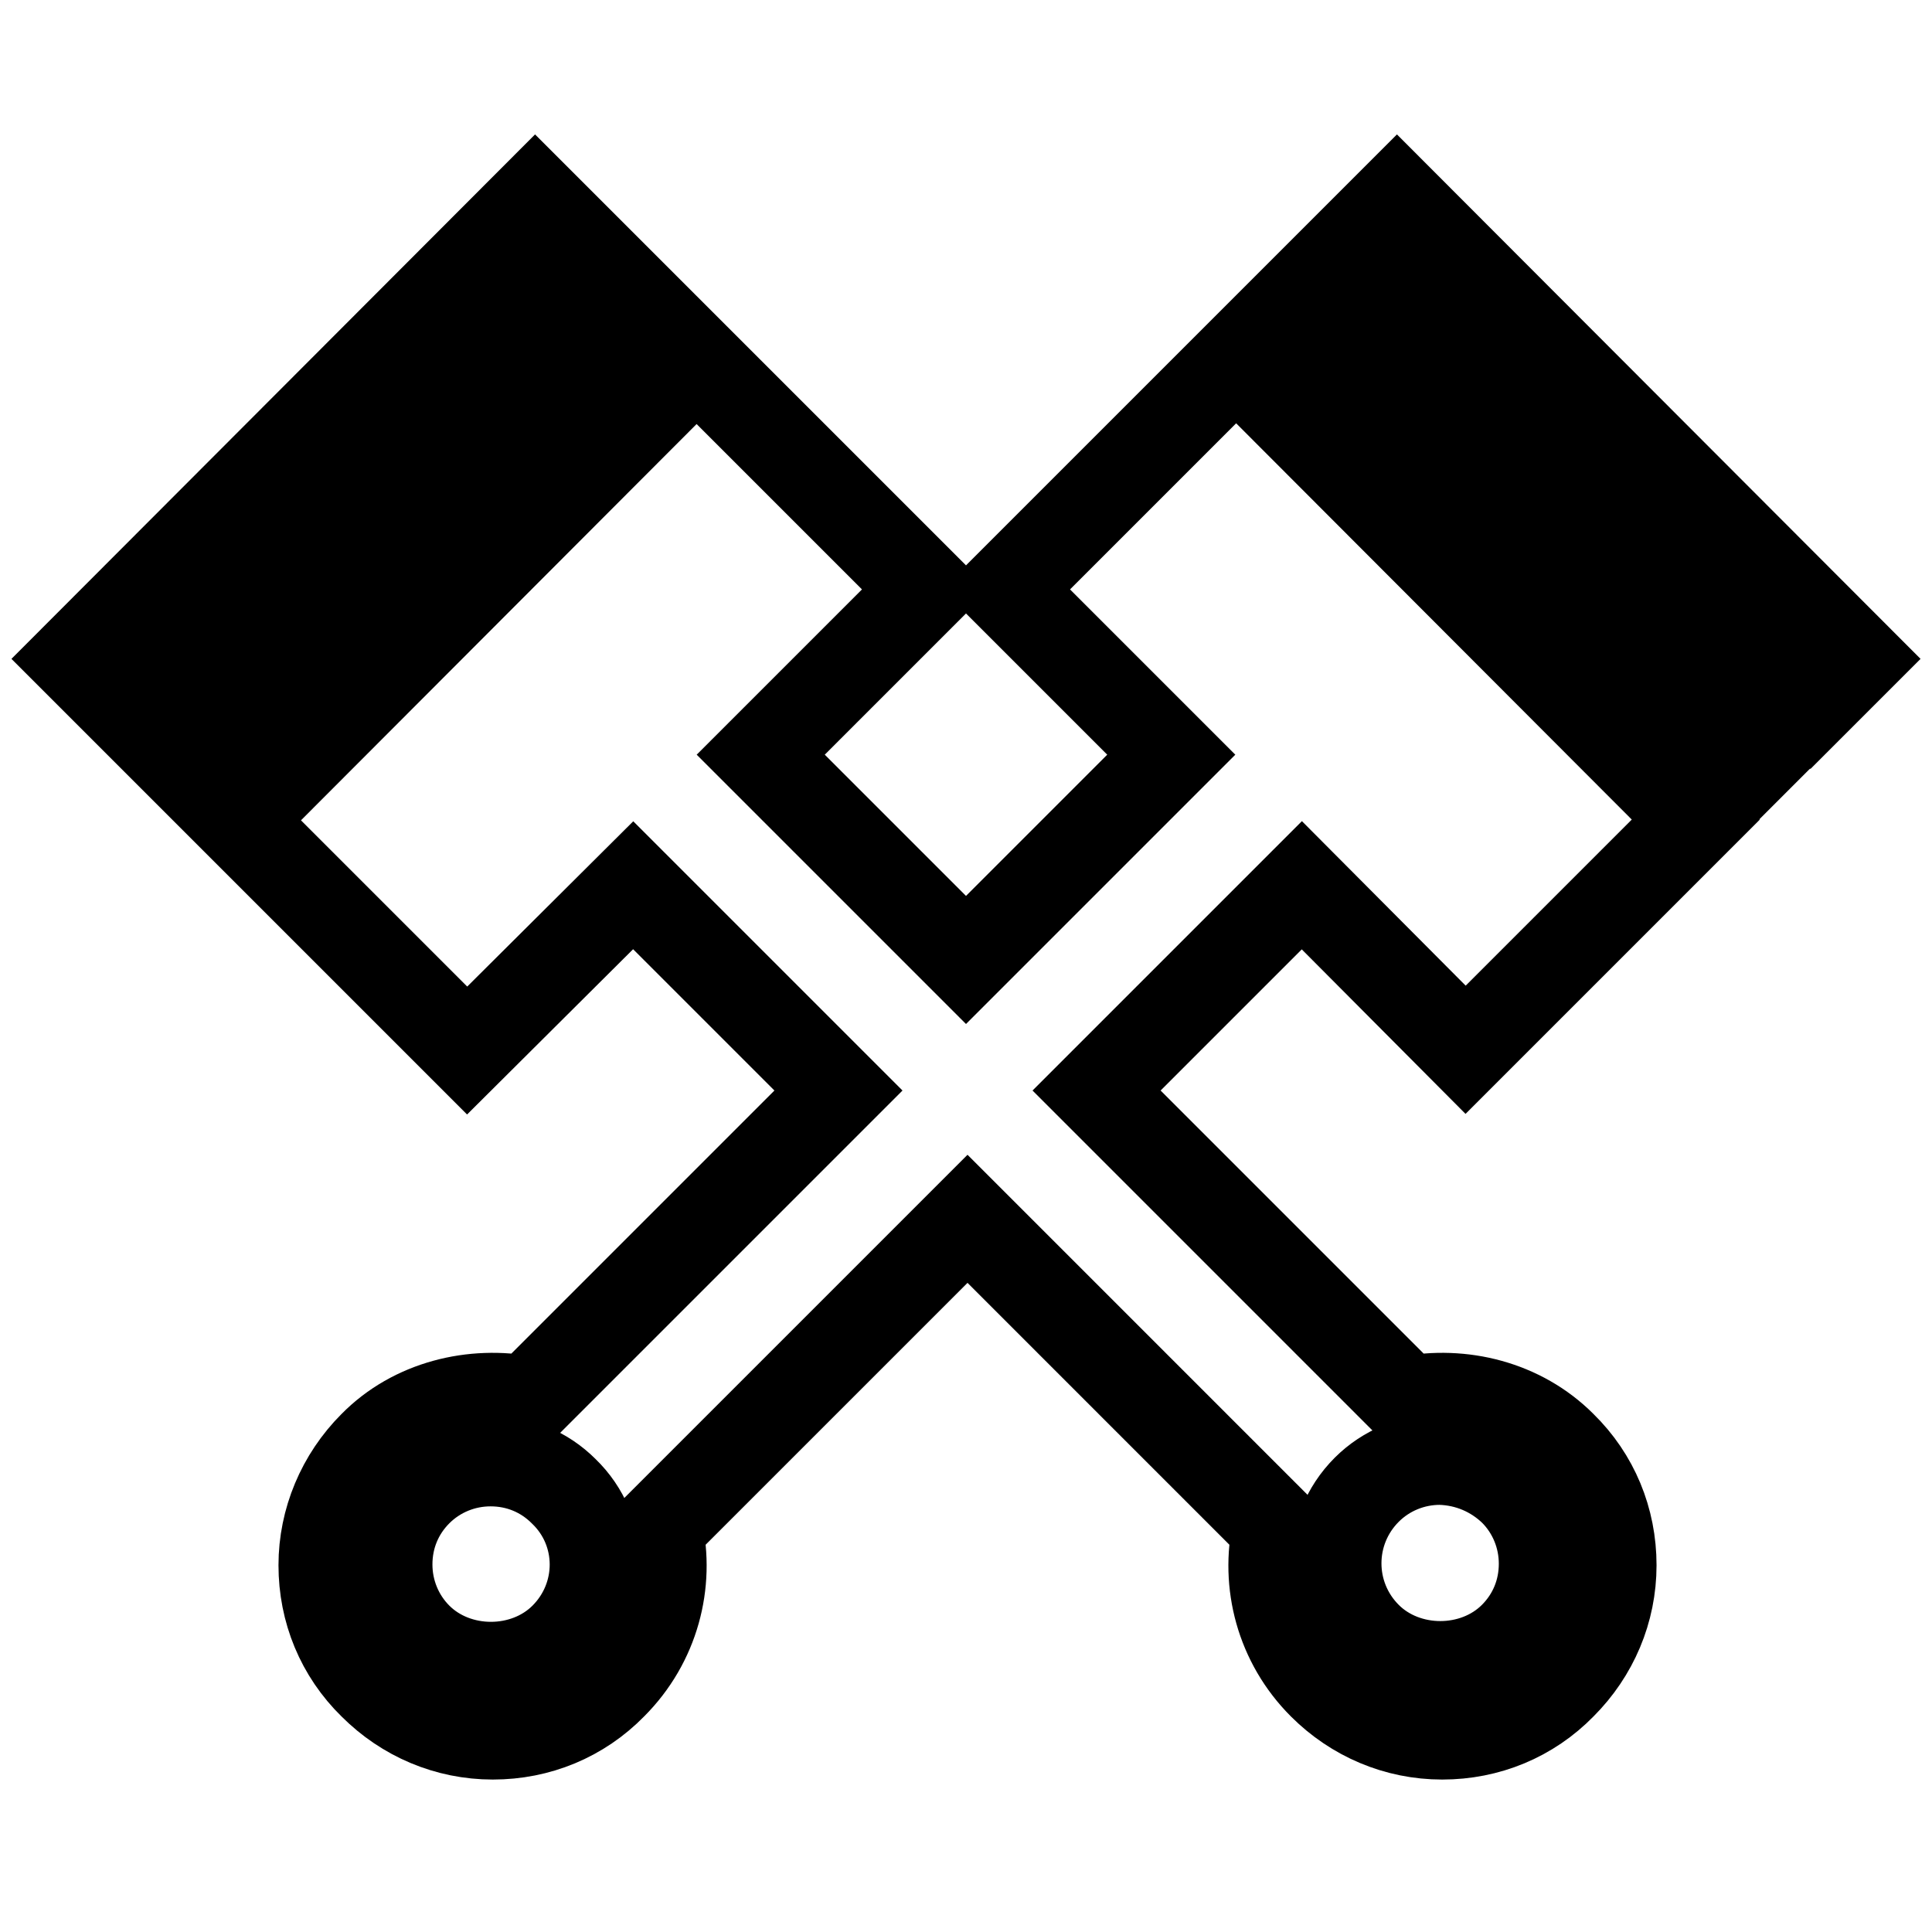
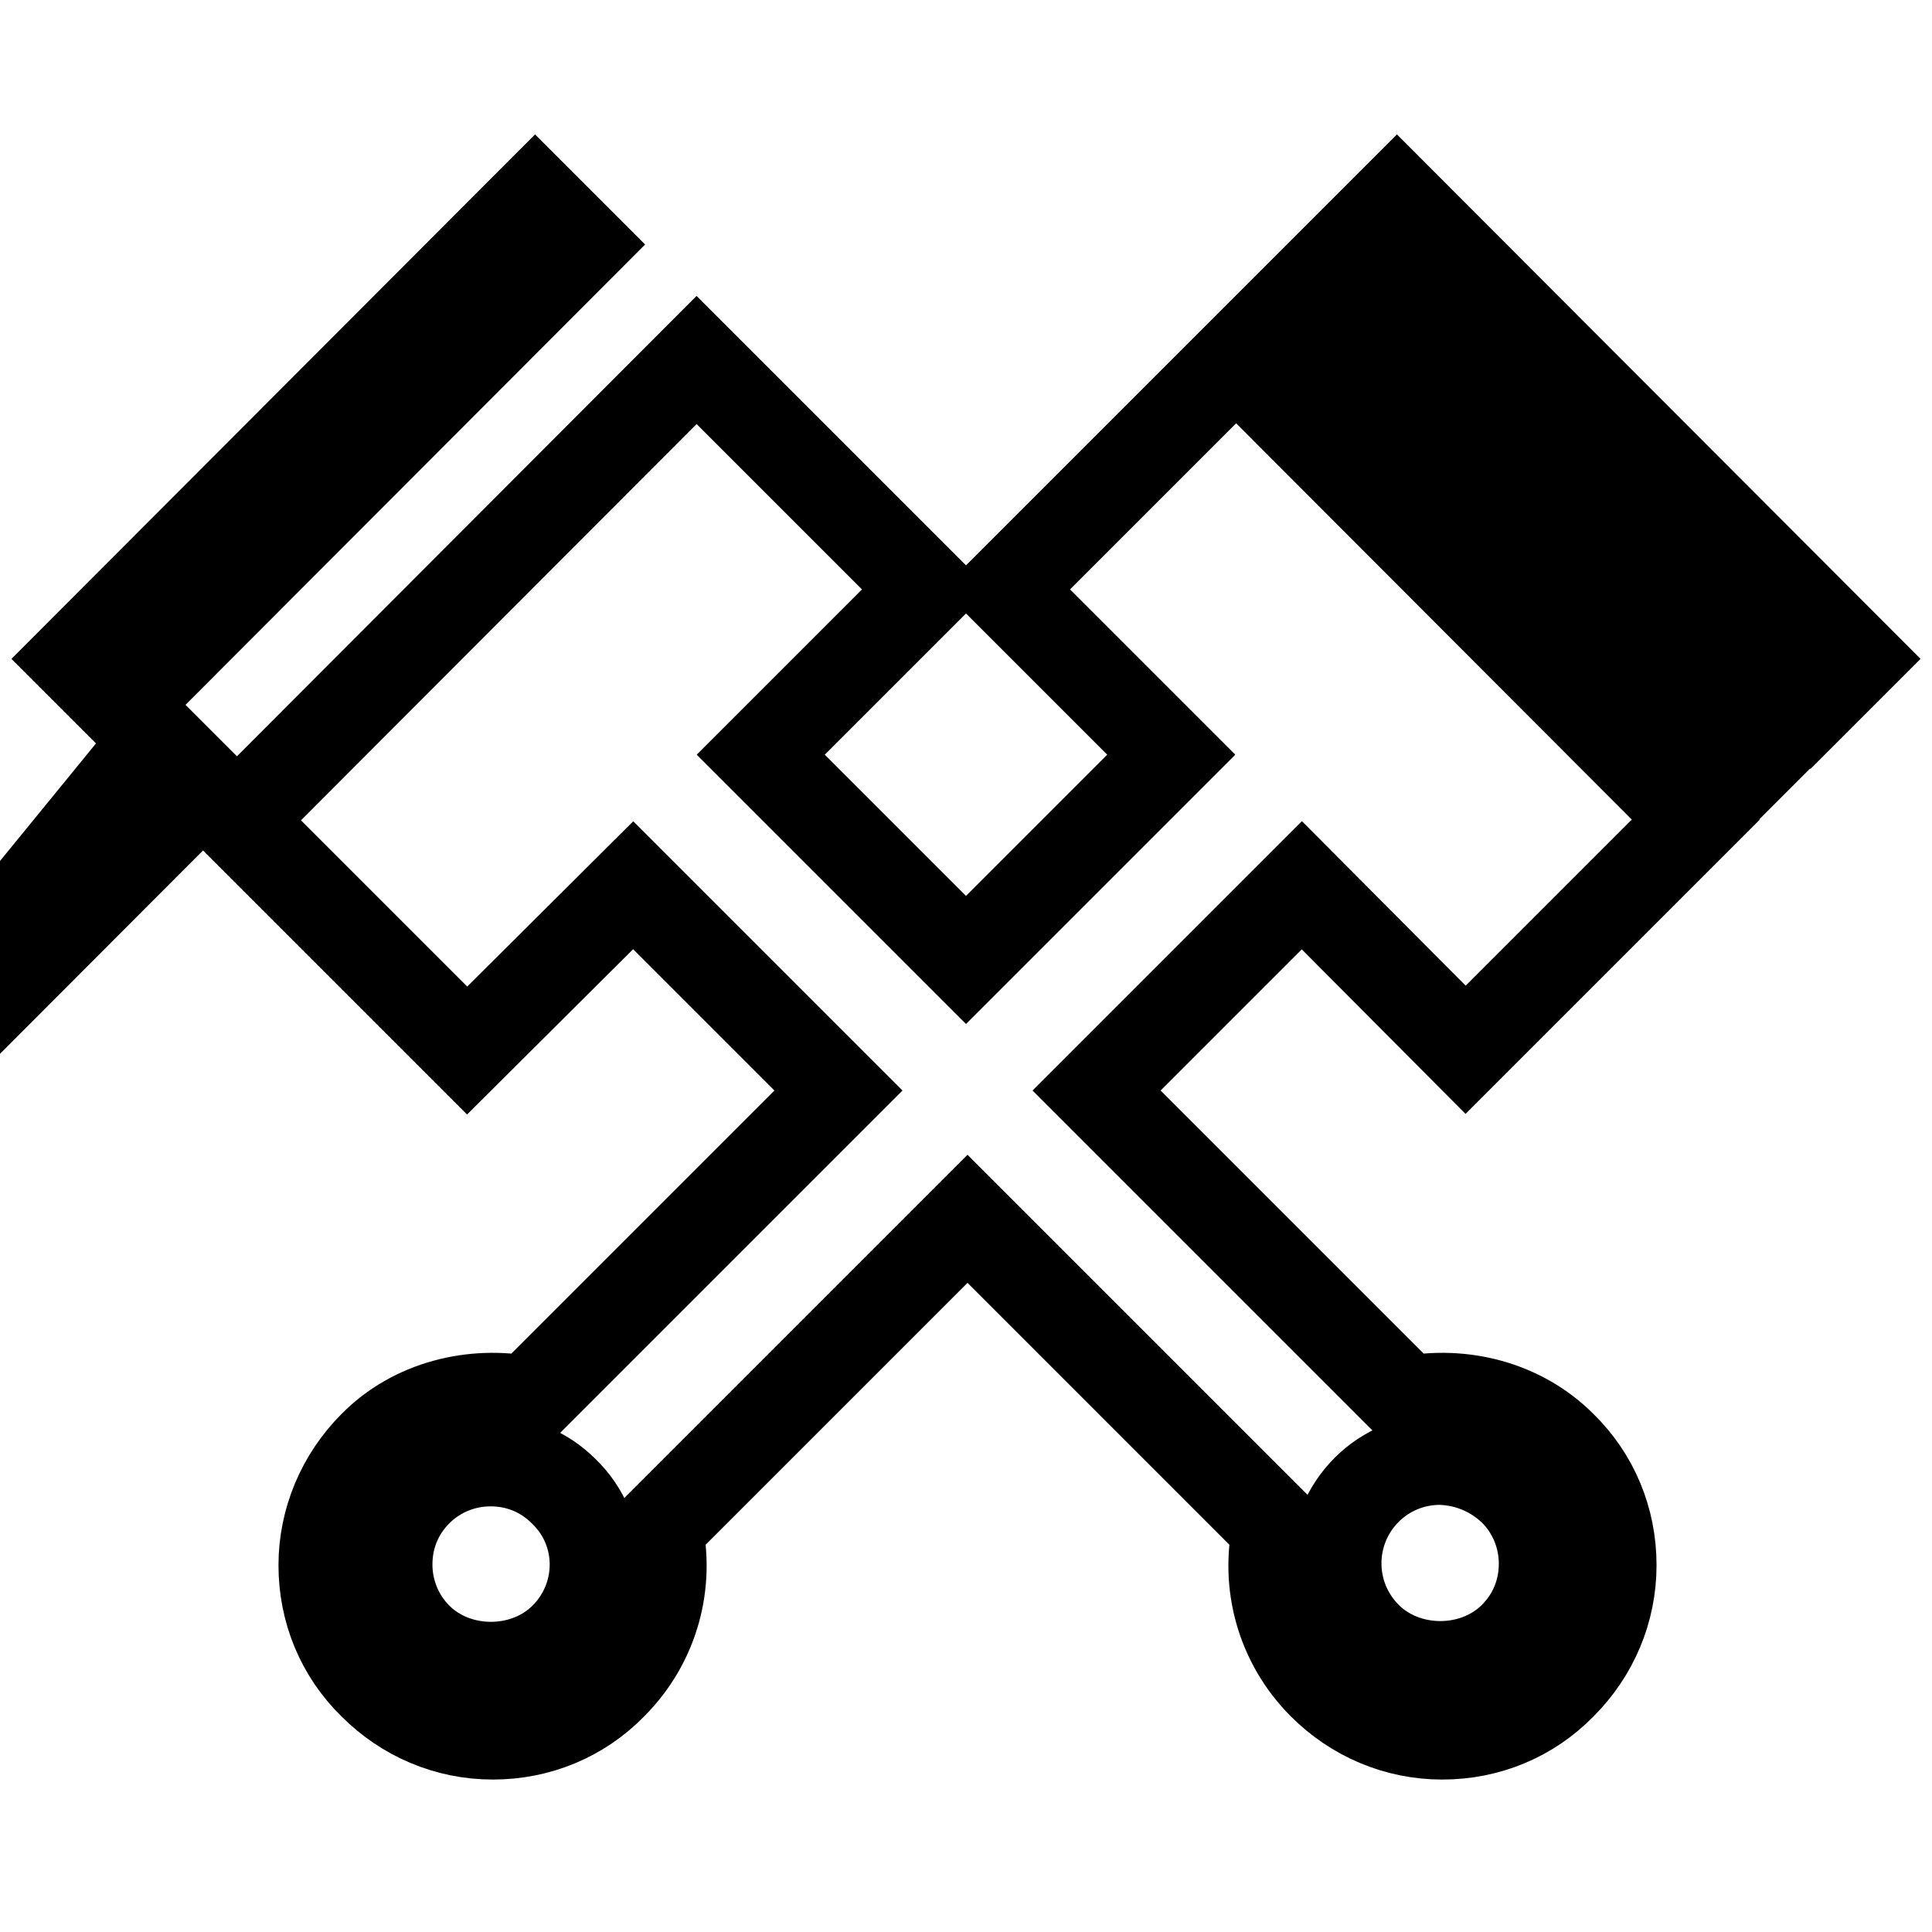
<svg xmlns="http://www.w3.org/2000/svg" version="1.1" x="0px" y="0px" viewBox="0 0 256 256" enable-background="new 0 0 256 256" xml:space="preserve">
  <g>
-     <path stroke-width="12" fill-opacity="0" stroke="#000000" d="M10,87.3l60.9-61l6.1,6.1l-60.9,61L10,87.3z M20.8,98.1l60.9-61l6.1,6.1l-60.9,61L20.8,98.1z M179,32.4 l6.1-6.1L246,87.3l-6.1,6.1L179,32.4z M229.1,104.1l-60.9-60.9l6.1-6.1l60.9,60.9L229.1,104.1z M194.2,139.1l30.5-30.5l-60.9-61 l-30.5,30.5l21.9,21.9c-5.7,5.7-15.8,15.8-27.2,27.2c-11.4-11.4-21.5-21.5-27.2-27.2l21.9-21.9L92.3,47.7l-60.9,61l30.5,30.5 l22-21.9c5.7,5.7,15.8,15.8,27.2,27.2c-18.1,18.1-35.6,35.6-41.2,41.2c-7.2-1.4-15.1,0.5-20.4,5.9c-4.2,4.2-6.6,9.9-6.6,15.8 c0,6,2.3,11.6,6.6,15.8c4.2,4.2,9.8,6.6,15.8,6.6c6,0,11.6-2.3,15.8-6.6c5.6-5.6,7.6-13.4,6-20.6c5.8-5.8,23.2-23.2,41.1-41.1 c17.9,17.9,35.3,35.3,41.1,41.1c-1.6,7.2,0.4,15,6,20.6c4.2,4.2,9.8,6.6,15.8,6.6c6,0,11.6-2.3,15.8-6.6c4.2-4.2,6.6-9.8,6.6-15.8 c0-6-2.3-11.6-6.6-15.8c-5.4-5.4-13.2-7.3-20.4-5.9c-5.7-5.7-23.1-23.1-41.2-41.2c11.4-11.4,21.5-21.5,27.2-27.2L194.2,139.1z  M74.8,217c-5.2,5.2-14.3,5.2-19.5,0c-2.6-2.6-4-6.1-4-9.7c0-3.7,1.4-7.1,4-9.7c2.6-2.6,6.1-4,9.7-4c3.7,0,7.1,1.4,9.7,4 C80.2,202.9,80.2,211.6,74.8,217z M200.6,197.5c2.6,2.6,4,6.1,4,9.7c0,3.7-1.4,7.1-4,9.7c-5.2,5.2-14.3,5.2-19.5,0 c-5.4-5.4-5.4-14.1,0-19.5c2.6-2.6,6.1-4,9.7-4C194.6,193.5,198,195,200.6,197.5z" />
+     <path stroke-width="12" fill-opacity="0" stroke="#000000" d="M10,87.3l60.9-61l6.1,6.1l-60.9,61L10,87.3z M20.8,98.1l6.1,6.1l-60.9,61L20.8,98.1z M179,32.4 l6.1-6.1L246,87.3l-6.1,6.1L179,32.4z M229.1,104.1l-60.9-60.9l6.1-6.1l60.9,60.9L229.1,104.1z M194.2,139.1l30.5-30.5l-60.9-61 l-30.5,30.5l21.9,21.9c-5.7,5.7-15.8,15.8-27.2,27.2c-11.4-11.4-21.5-21.5-27.2-27.2l21.9-21.9L92.3,47.7l-60.9,61l30.5,30.5 l22-21.9c5.7,5.7,15.8,15.8,27.2,27.2c-18.1,18.1-35.6,35.6-41.2,41.2c-7.2-1.4-15.1,0.5-20.4,5.9c-4.2,4.2-6.6,9.9-6.6,15.8 c0,6,2.3,11.6,6.6,15.8c4.2,4.2,9.8,6.6,15.8,6.6c6,0,11.6-2.3,15.8-6.6c5.6-5.6,7.6-13.4,6-20.6c5.8-5.8,23.2-23.2,41.1-41.1 c17.9,17.9,35.3,35.3,41.1,41.1c-1.6,7.2,0.4,15,6,20.6c4.2,4.2,9.8,6.6,15.8,6.6c6,0,11.6-2.3,15.8-6.6c4.2-4.2,6.6-9.8,6.6-15.8 c0-6-2.3-11.6-6.6-15.8c-5.4-5.4-13.2-7.3-20.4-5.9c-5.7-5.7-23.1-23.1-41.2-41.2c11.4-11.4,21.5-21.5,27.2-27.2L194.2,139.1z  M74.8,217c-5.2,5.2-14.3,5.2-19.5,0c-2.6-2.6-4-6.1-4-9.7c0-3.7,1.4-7.1,4-9.7c2.6-2.6,6.1-4,9.7-4c3.7,0,7.1,1.4,9.7,4 C80.2,202.9,80.2,211.6,74.8,217z M200.6,197.5c2.6,2.6,4,6.1,4,9.7c0,3.7-1.4,7.1-4,9.7c-5.2,5.2-14.3,5.2-19.5,0 c-5.4-5.4-5.4-14.1,0-19.5c2.6-2.6,6.1-4,9.7-4C194.6,193.5,198,195,200.6,197.5z" />
  </g>
</svg>